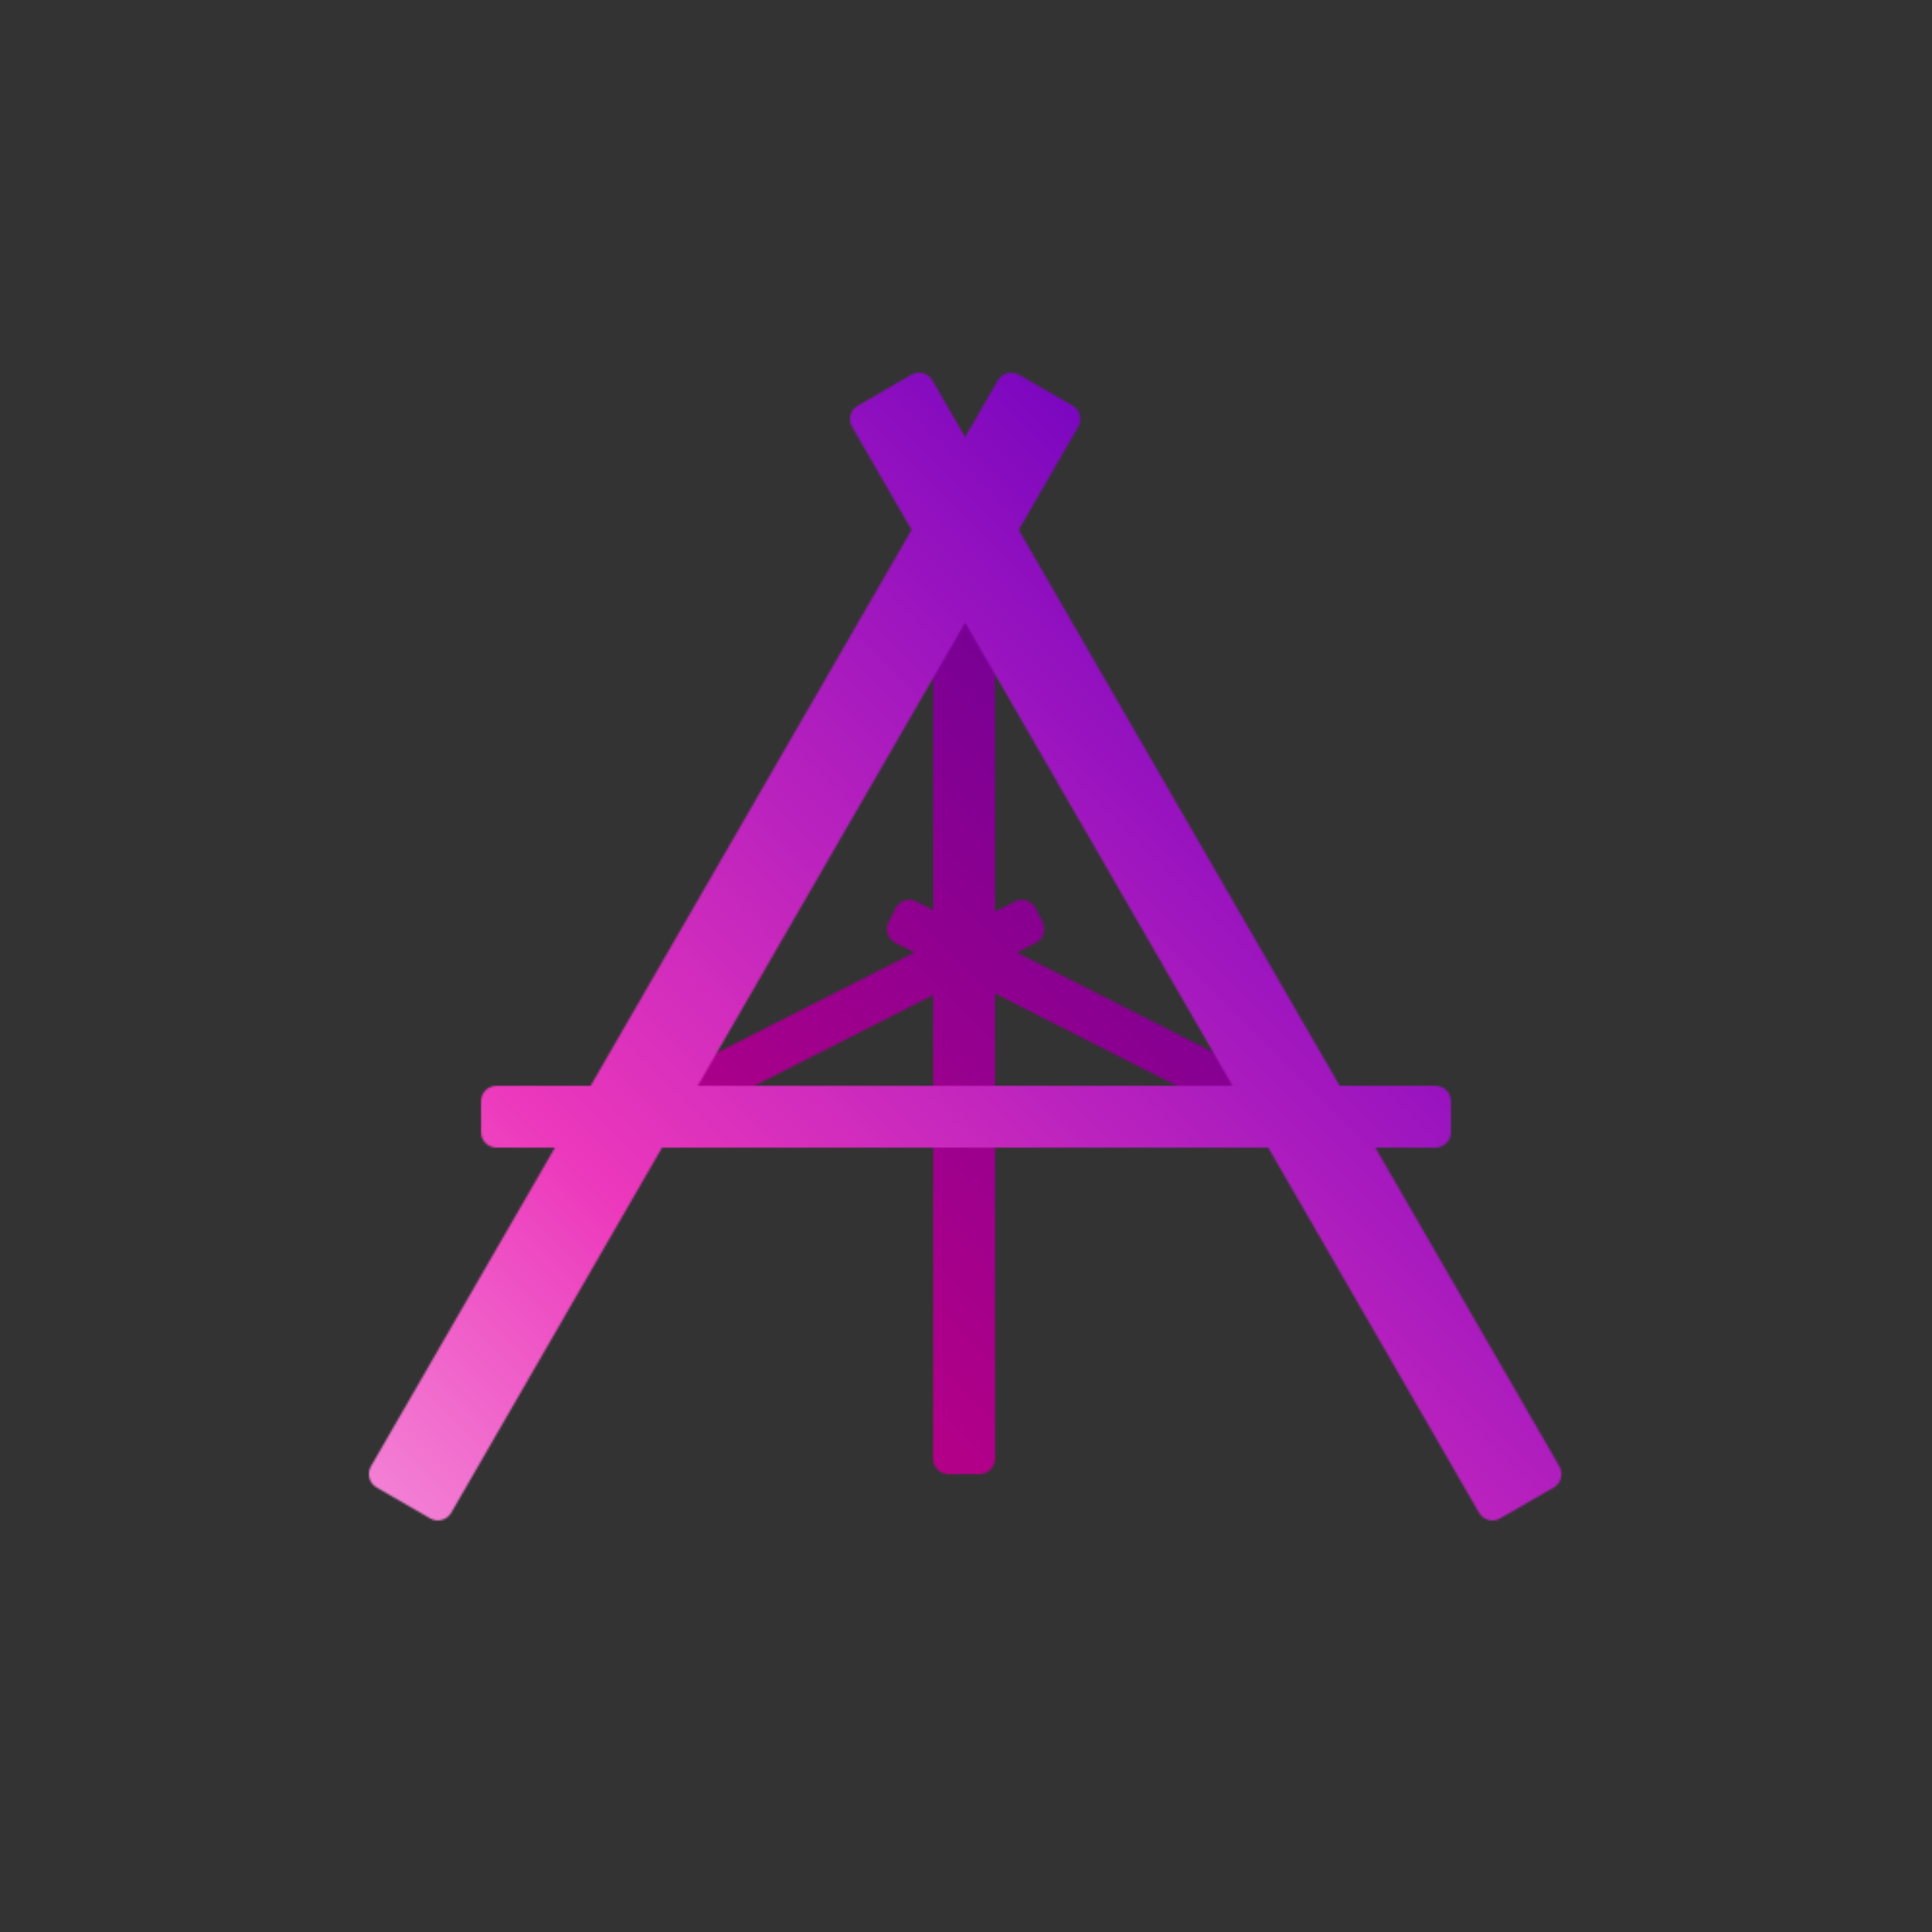
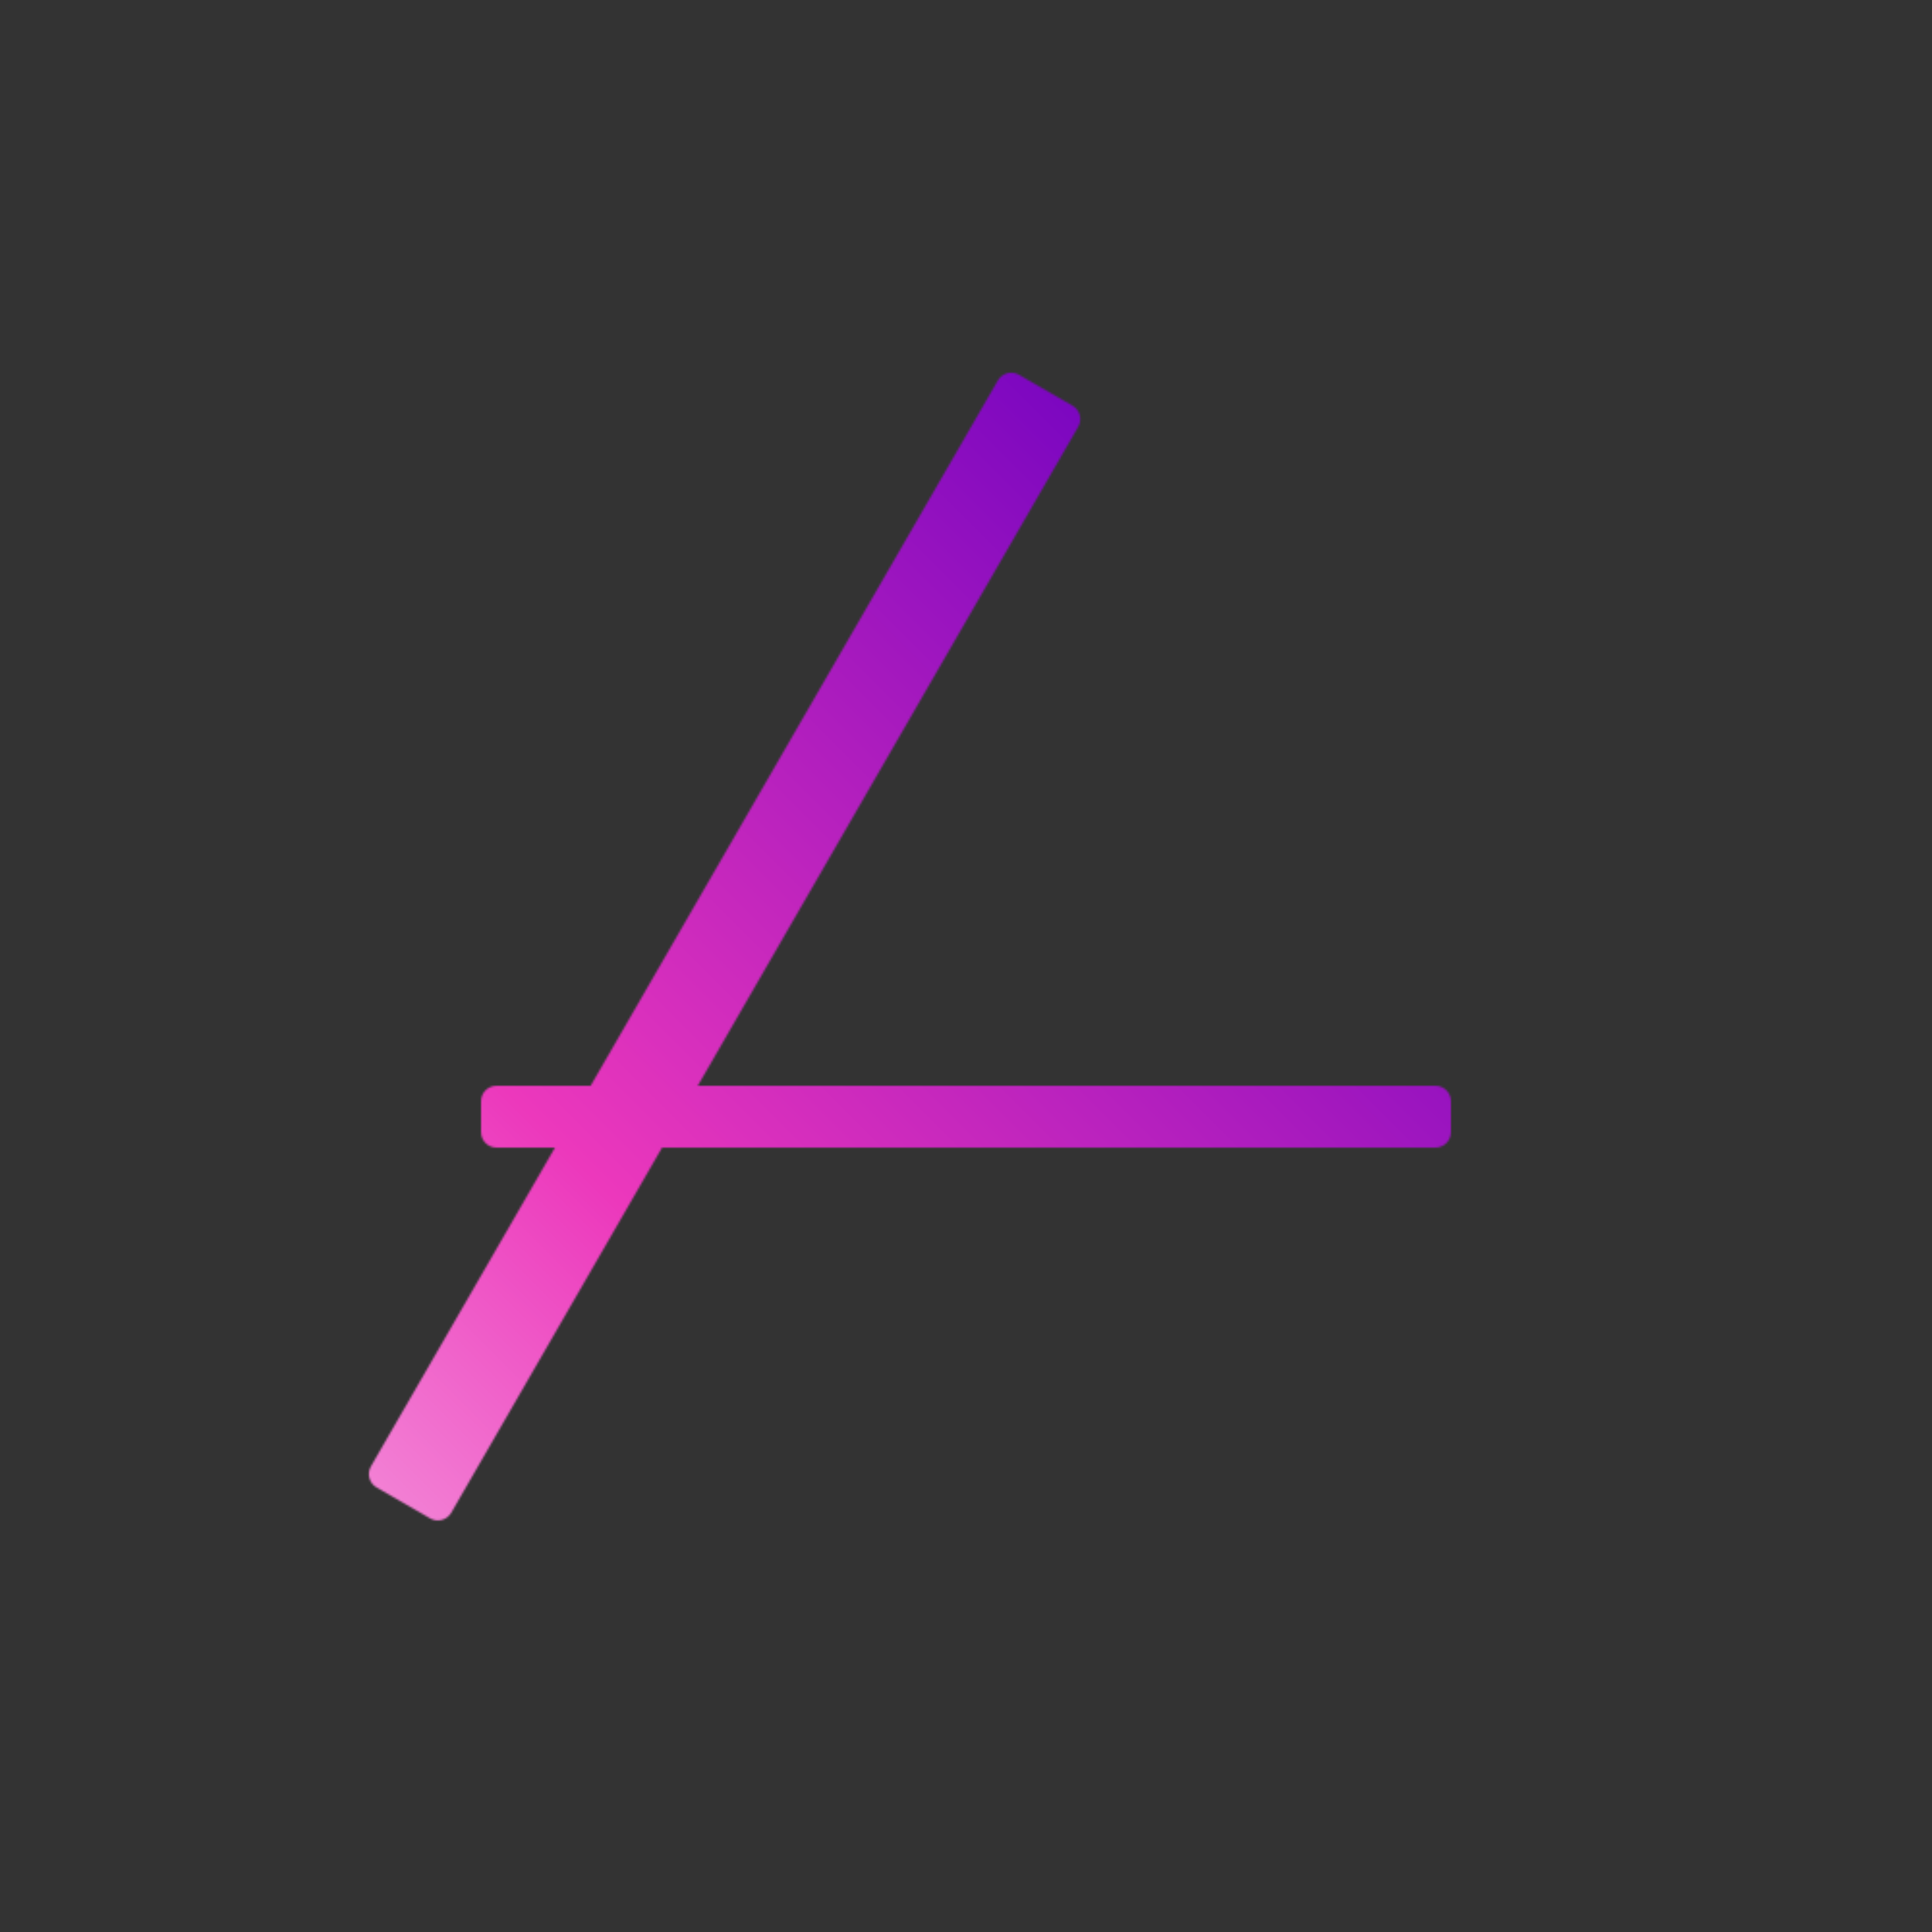
<svg xmlns="http://www.w3.org/2000/svg" viewBox="0 0 1000 1000" fill="none">
  <rect x="0" y="0" width="1000" height="1000" fill="#333333" stroke="none" />
  <mask id="mask0" mask-type="alpha" maskUnits="userSpaceOnUse" x="338" y="264" width="323" height="499">
    <path d="M354.057 580.51C350.117 582.511 345.302 580.939 343.301 576.999L339.679 569.866C337.679 565.927 339.251 561.112 343.19 559.111L525.287 466.641C529.226 464.641 534.041 466.212 536.042 470.152L539.664 477.285C541.665 481.224 540.093 486.04 536.153 488.04L354.057 580.51Z" fill="#B3B3B3" />
-     <path d="M645.541 580.51C649.48 582.511 654.295 580.939 656.296 576.999L659.918 569.866C661.919 565.927 660.347 561.112 656.407 559.111L474.311 466.641C470.371 464.641 465.556 466.212 463.556 470.152L459.933 477.285C457.933 481.224 459.505 486.04 463.444 488.04L645.541 580.51Z" fill="#B3B3B3" />
    <path d="M483 272C483 267.582 486.582 264 491 264H507C511.418 264 515 267.582 515 272V755C515 759.418 511.418 763 507 763H491C486.582 763 483 759.418 483 755V272Z" fill="#B3B3B3" />
  </mask>
  <g mask="url(#mask0)">
-     <rect width="1000" height="1000" fill="url(#paint0_linear)" />
-   </g>
+     </g>
  <mask id="mask1" mask-type="alpha" maskUnits="userSpaceOnUse" x="190" y="192" width="619" height="595">
    <path d="M516.5 196.928C518.709 193.102 523.602 191.791 527.428 194L555.141 210C558.967 212.209 560.278 217.102 558.069 220.928L233.569 782.979C231.36 786.805 226.467 788.116 222.641 785.907L194.928 769.907C191.102 767.698 189.791 762.805 192 758.979L516.5 196.928Z" fill="#C4C4C4" />
    <path d="M257 594C252.582 594 249 590.418 249 586V570C249 565.582 252.582 562 257 562H743C747.418 562 751 565.582 751 570V586C751 590.418 747.418 594 743 594H257Z" fill="#C4C4C4" />
-     <path d="M482.622 196.928C480.413 193.102 475.52 191.791 471.694 194L443.981 210C440.154 212.209 438.843 217.102 441.052 220.928L765.552 782.979C767.762 786.805 772.654 788.116 776.481 785.907L804.194 769.907C808.02 767.698 809.331 762.805 807.122 758.979L482.622 196.928Z" fill="#C4C4C4" />
  </mask>
  <g mask="url(#mask1)">
    <rect width="1000" height="1000" fill="url(#paint1_linear)" />
  </g>
  <defs>
    <linearGradient id="paint0_linear" x1="1000" y1="0" x2="0" y2="1000" gradientUnits="userSpaceOnUse">
      <stop stop-color="#020015" />
      <stop offset="0.302" stop-color="#5C009B" />
      <stop offset="0.651" stop-color="#B80087" />
      <stop offset="1" stop-color="#FDEFF9" />
    </linearGradient>
    <linearGradient id="paint1_linear" x1="1000" y1="0" x2="0" y2="1000" gradientUnits="userSpaceOnUse">
      <stop stop-color="#03001E" />
      <stop offset="0.302" stop-color="#7303C0" />
      <stop offset="0.651" stop-color="#EC38BC" />
      <stop offset="1" stop-color="#FDEFF9" />
    </linearGradient>
  </defs>
</svg>